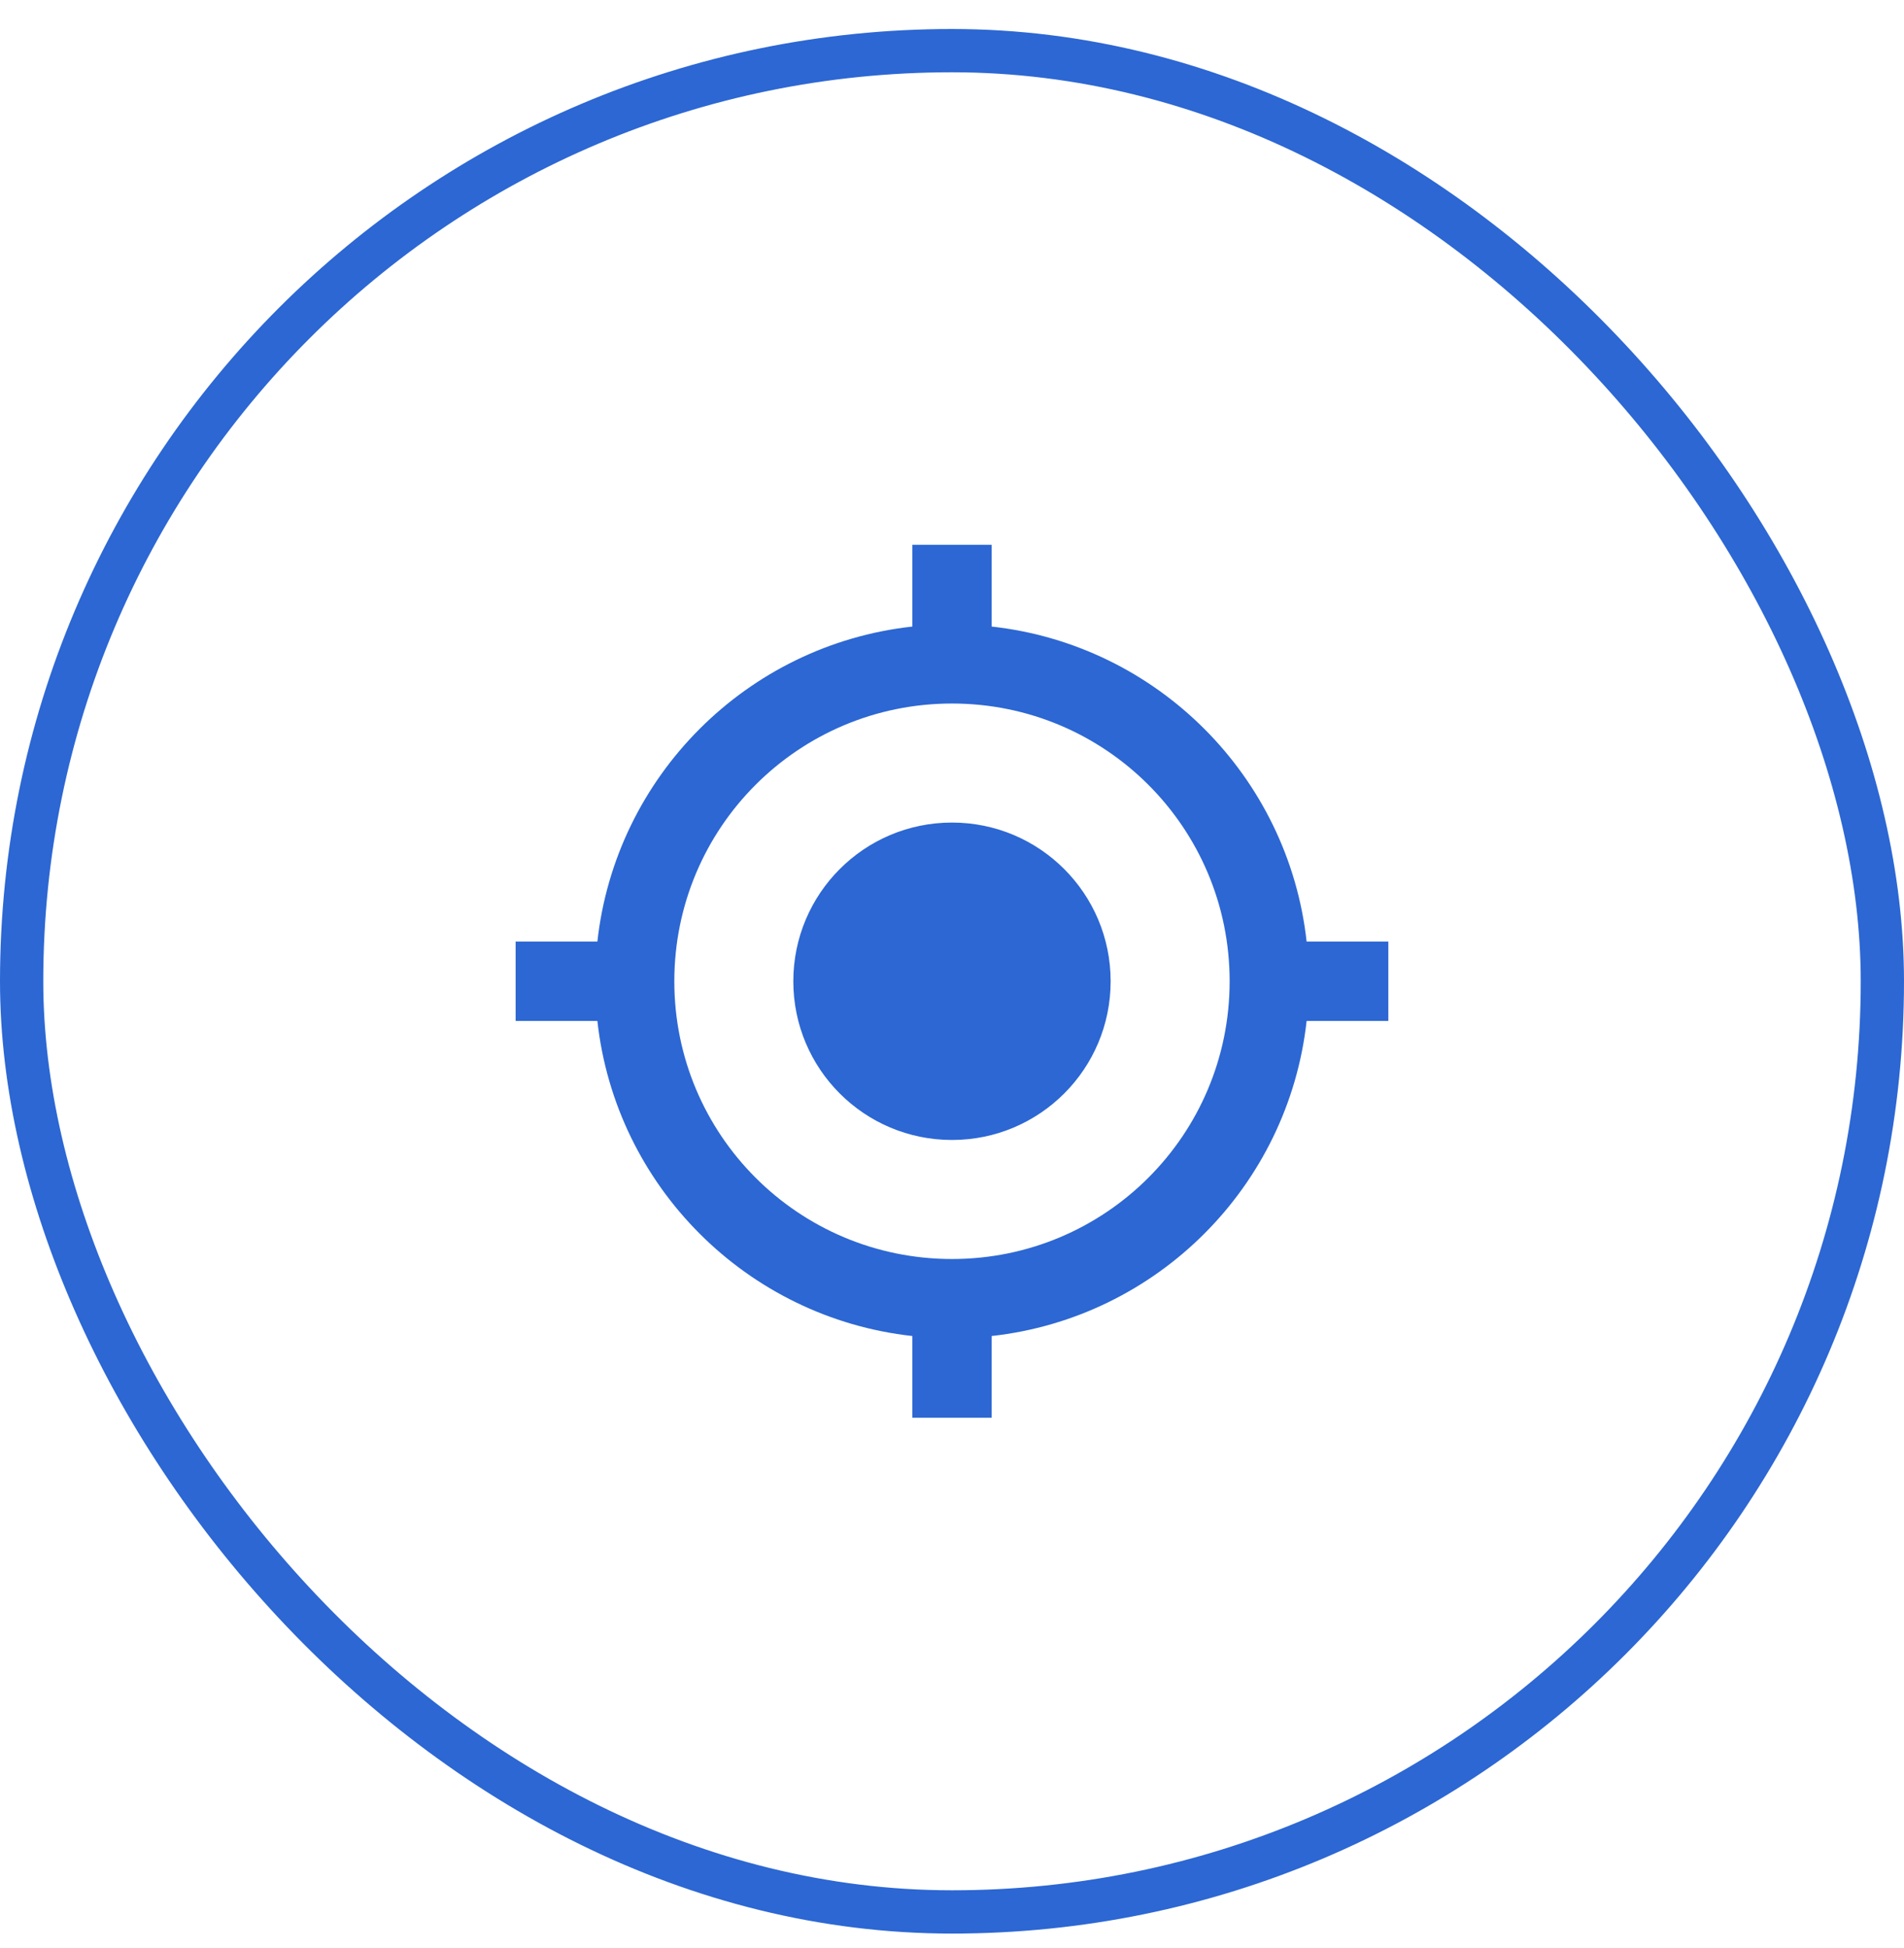
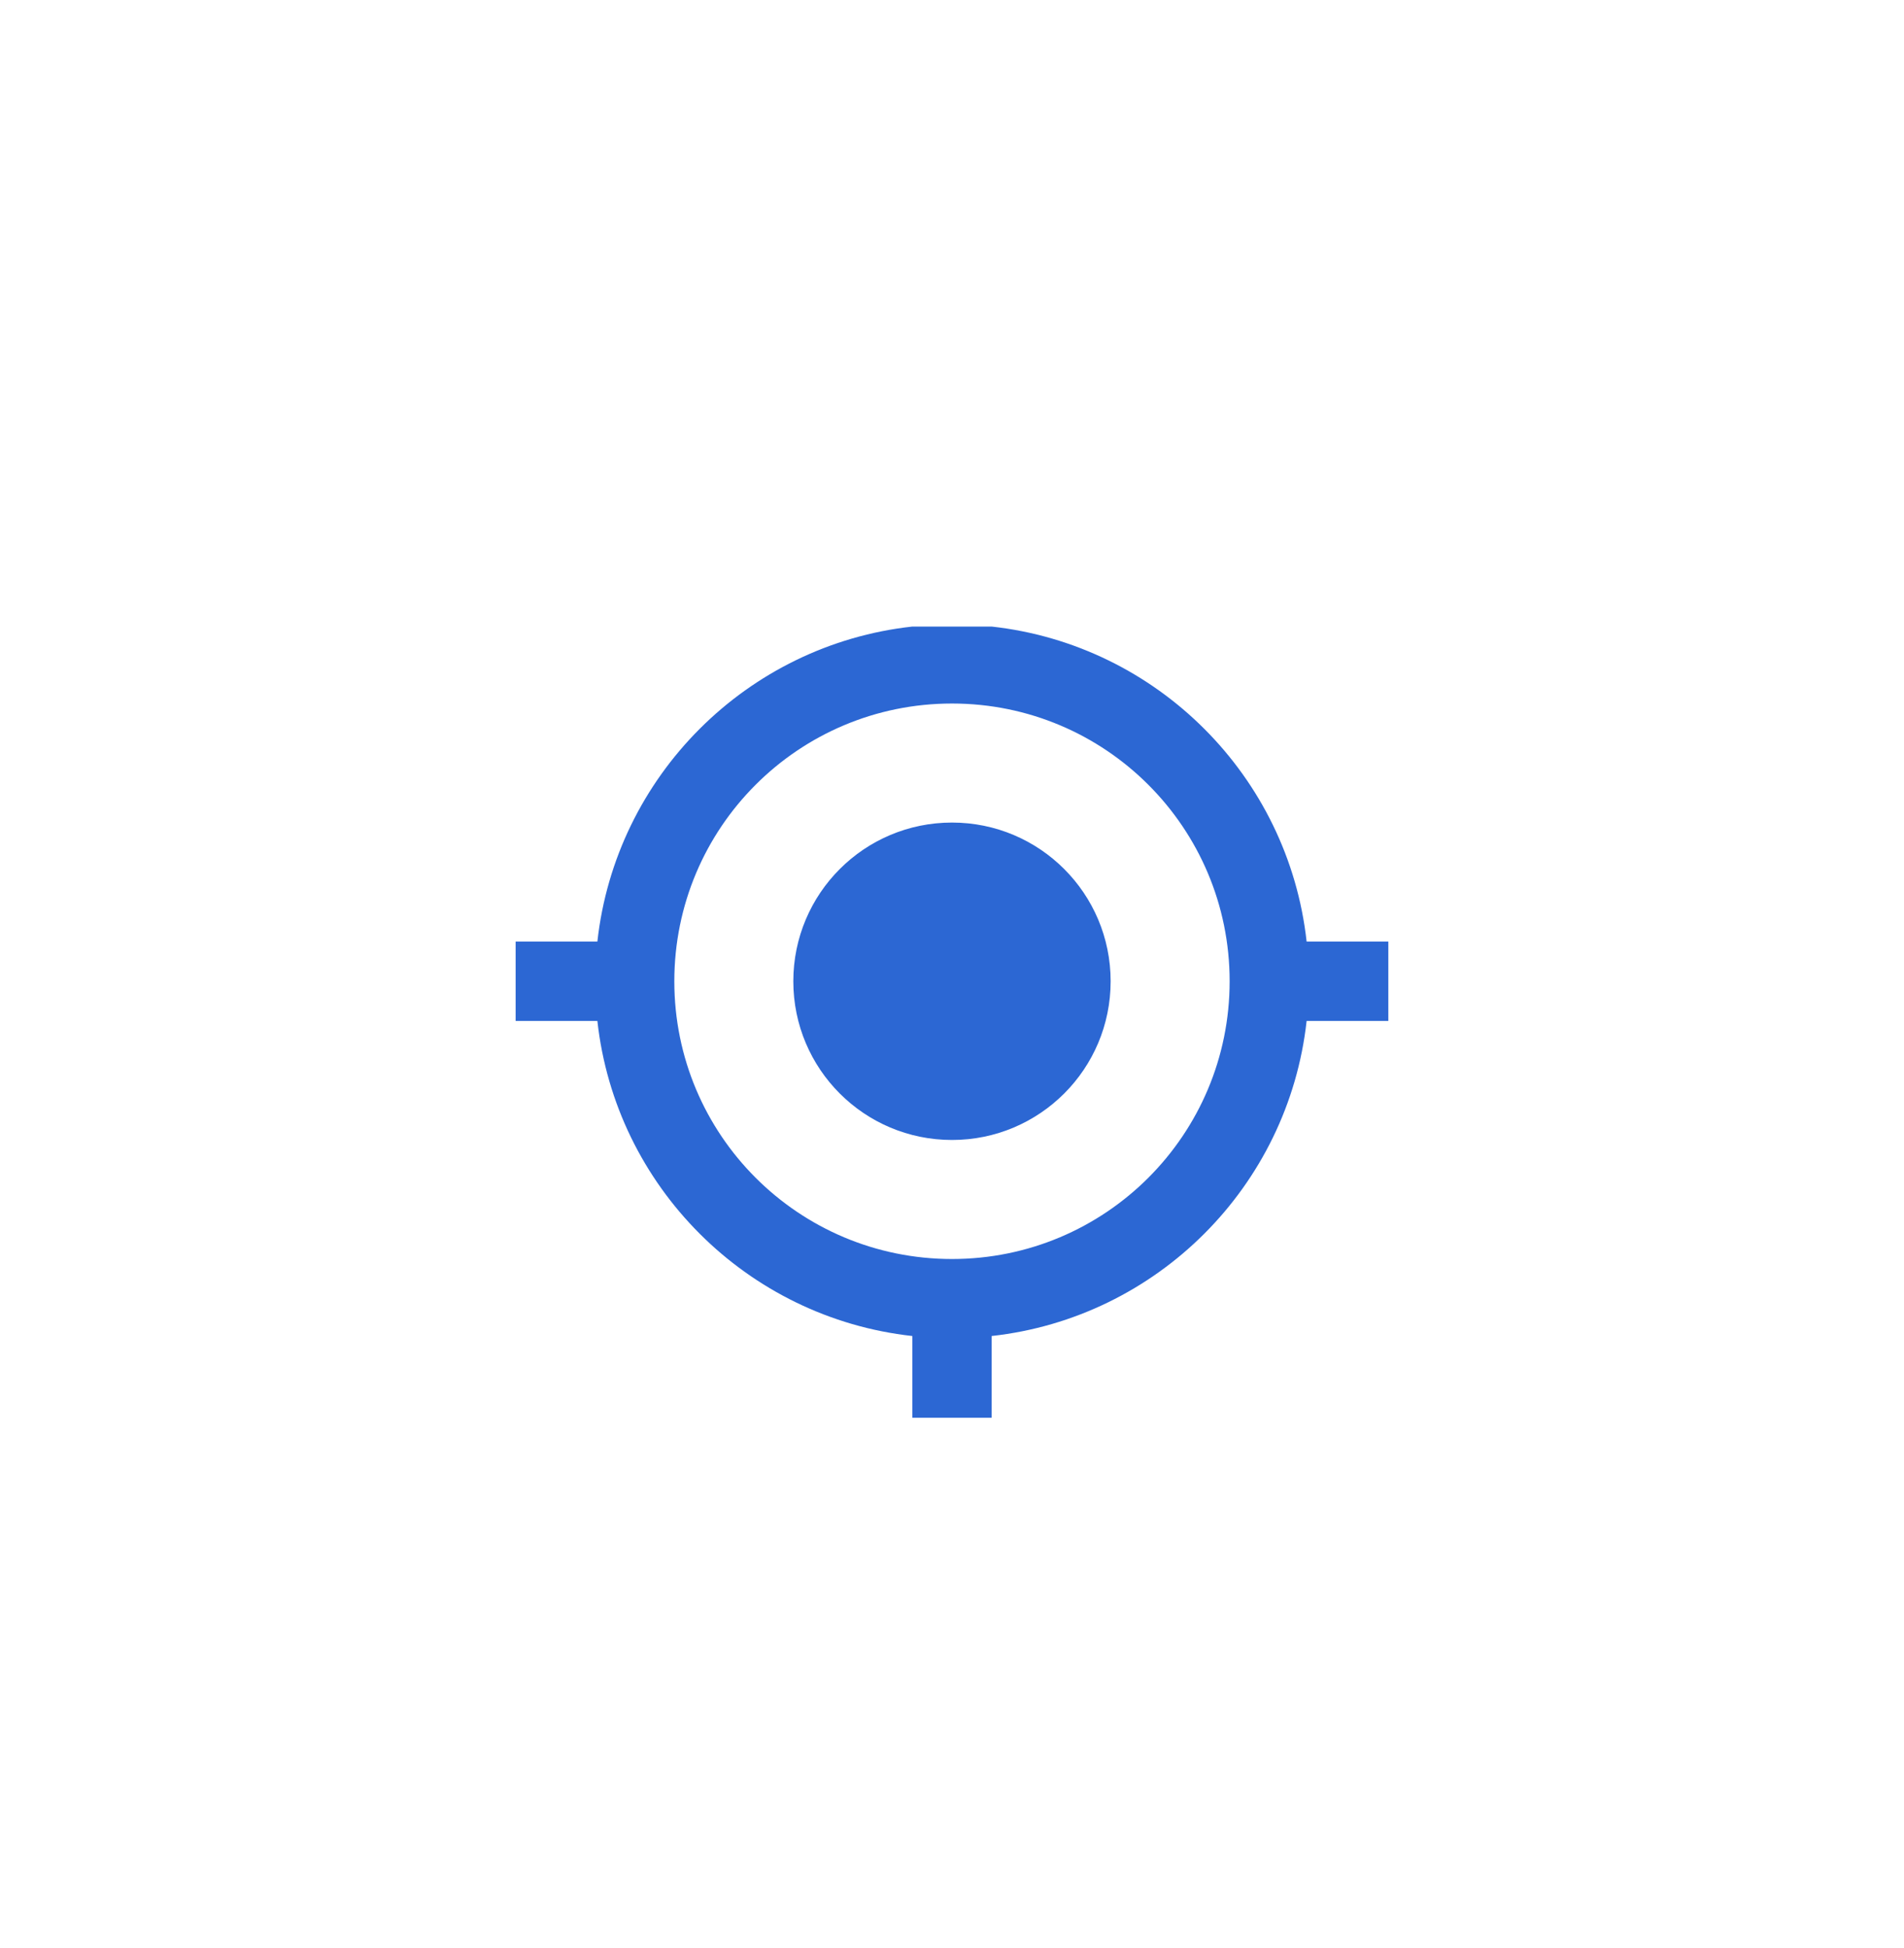
<svg xmlns="http://www.w3.org/2000/svg" width="44" height="45" viewBox="0 0 44 45" fill="none">
  <g clip-path="url(#clip0_1388_17348)">
-     <path d="M22 19.003C19.974 19.003 18.333 20.644 18.333 22.67C18.333 24.696 19.974 26.336 22 26.336C24.026 26.336 25.666 24.696 25.666 22.67C25.666 20.644 24.026 19.003 22 19.003ZM30.195 21.753C29.773 17.931 26.739 14.896 22.916 14.475V12.586H21.083V14.475C17.261 14.896 14.226 17.931 13.805 21.753H11.916V23.586H13.805C14.226 27.409 17.261 30.443 21.083 30.865V32.753H22.916V30.865C26.739 30.443 29.773 27.409 30.195 23.586H32.083V21.753H30.195ZM22 29.086C18.452 29.086 15.583 26.217 15.583 22.67C15.583 19.122 18.452 16.253 22 16.253C25.547 16.253 28.416 19.122 28.416 22.67C28.416 26.217 25.547 29.086 22 29.086Z" fill="#2C67D3" />
+     <path d="M22 19.003C19.974 19.003 18.333 20.644 18.333 22.67C18.333 24.696 19.974 26.336 22 26.336C24.026 26.336 25.666 24.696 25.666 22.67C25.666 20.644 24.026 19.003 22 19.003ZM30.195 21.753C29.773 17.931 26.739 14.896 22.916 14.475H21.083V14.475C17.261 14.896 14.226 17.931 13.805 21.753H11.916V23.586H13.805C14.226 27.409 17.261 30.443 21.083 30.865V32.753H22.916V30.865C26.739 30.443 29.773 27.409 30.195 23.586H32.083V21.753H30.195ZM22 29.086C18.452 29.086 15.583 26.217 15.583 22.67C15.583 19.122 18.452 16.253 22 16.253C25.547 16.253 28.416 19.122 28.416 22.67C28.416 26.217 25.547 29.086 22 29.086Z" fill="#2C67D3" />
  </g>
-   <rect x="0.5" y="1.17" width="43" height="43" rx="21.5" stroke="#2C67D3" />
  <defs>
    <clipPath id="clip0_1388_17348">
      <rect width="22" height="44" fill="white" transform="translate(11 0.67)" />
    </clipPath>
  </defs>
</svg>